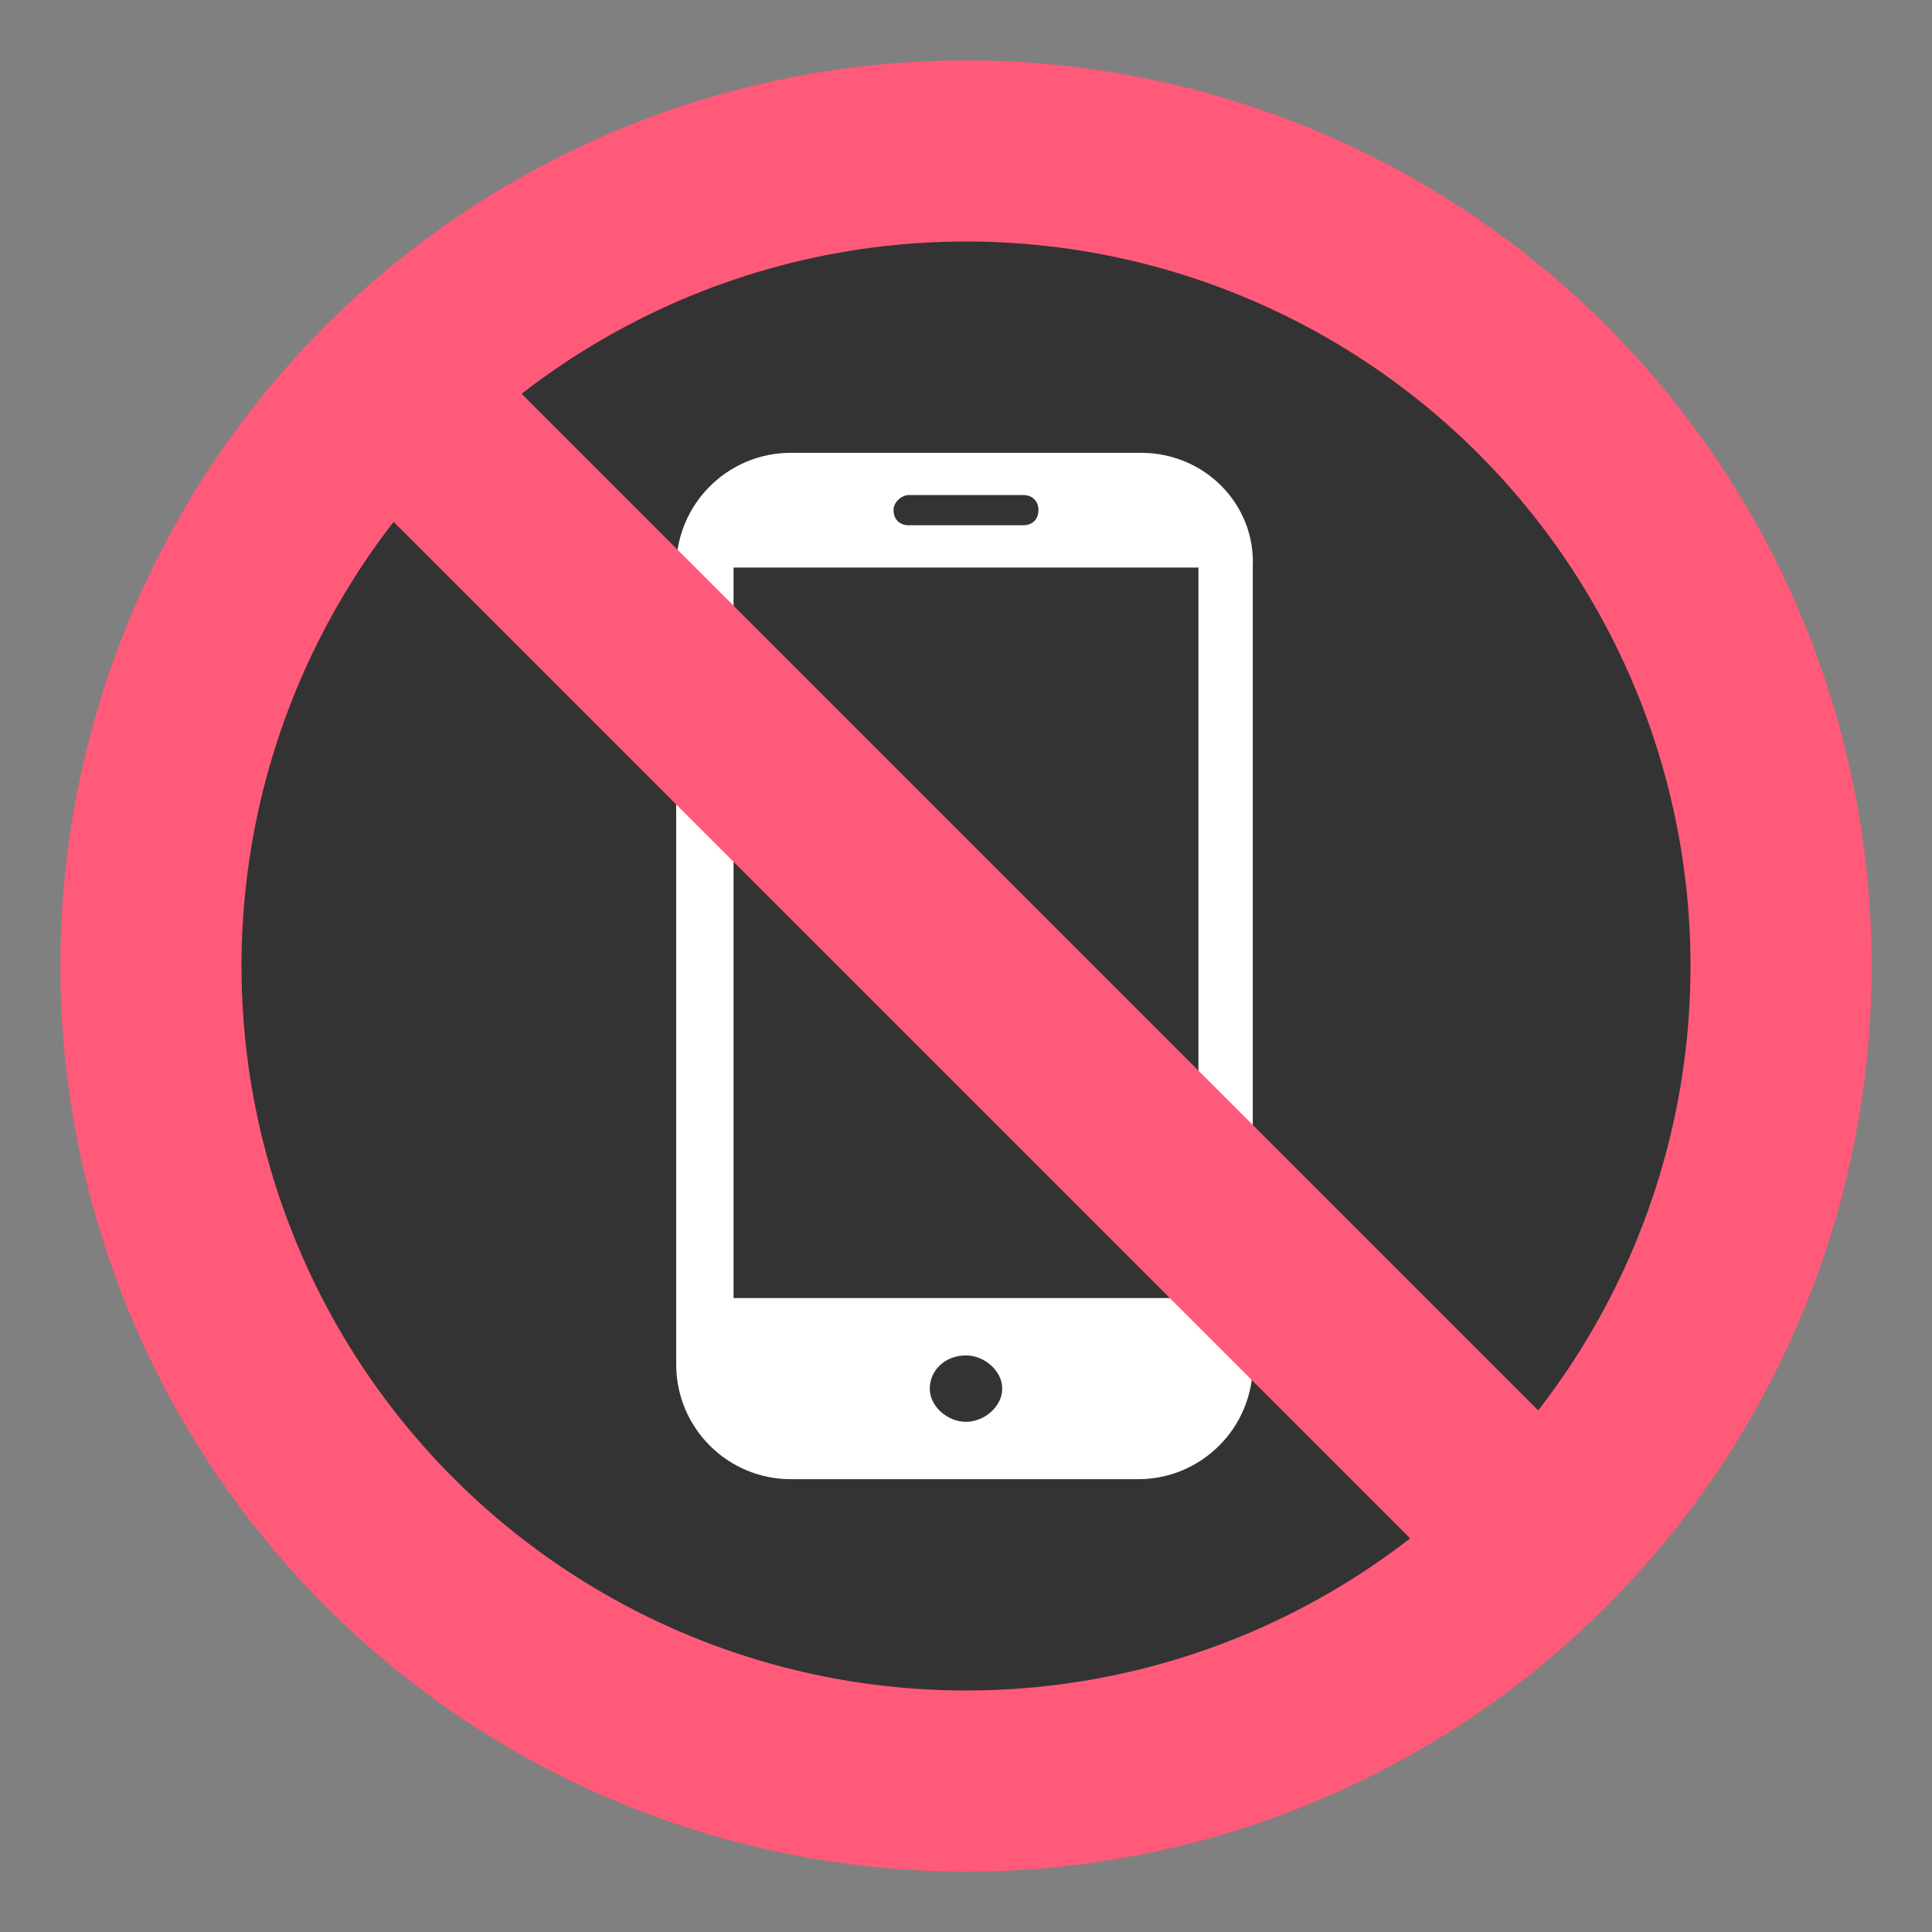
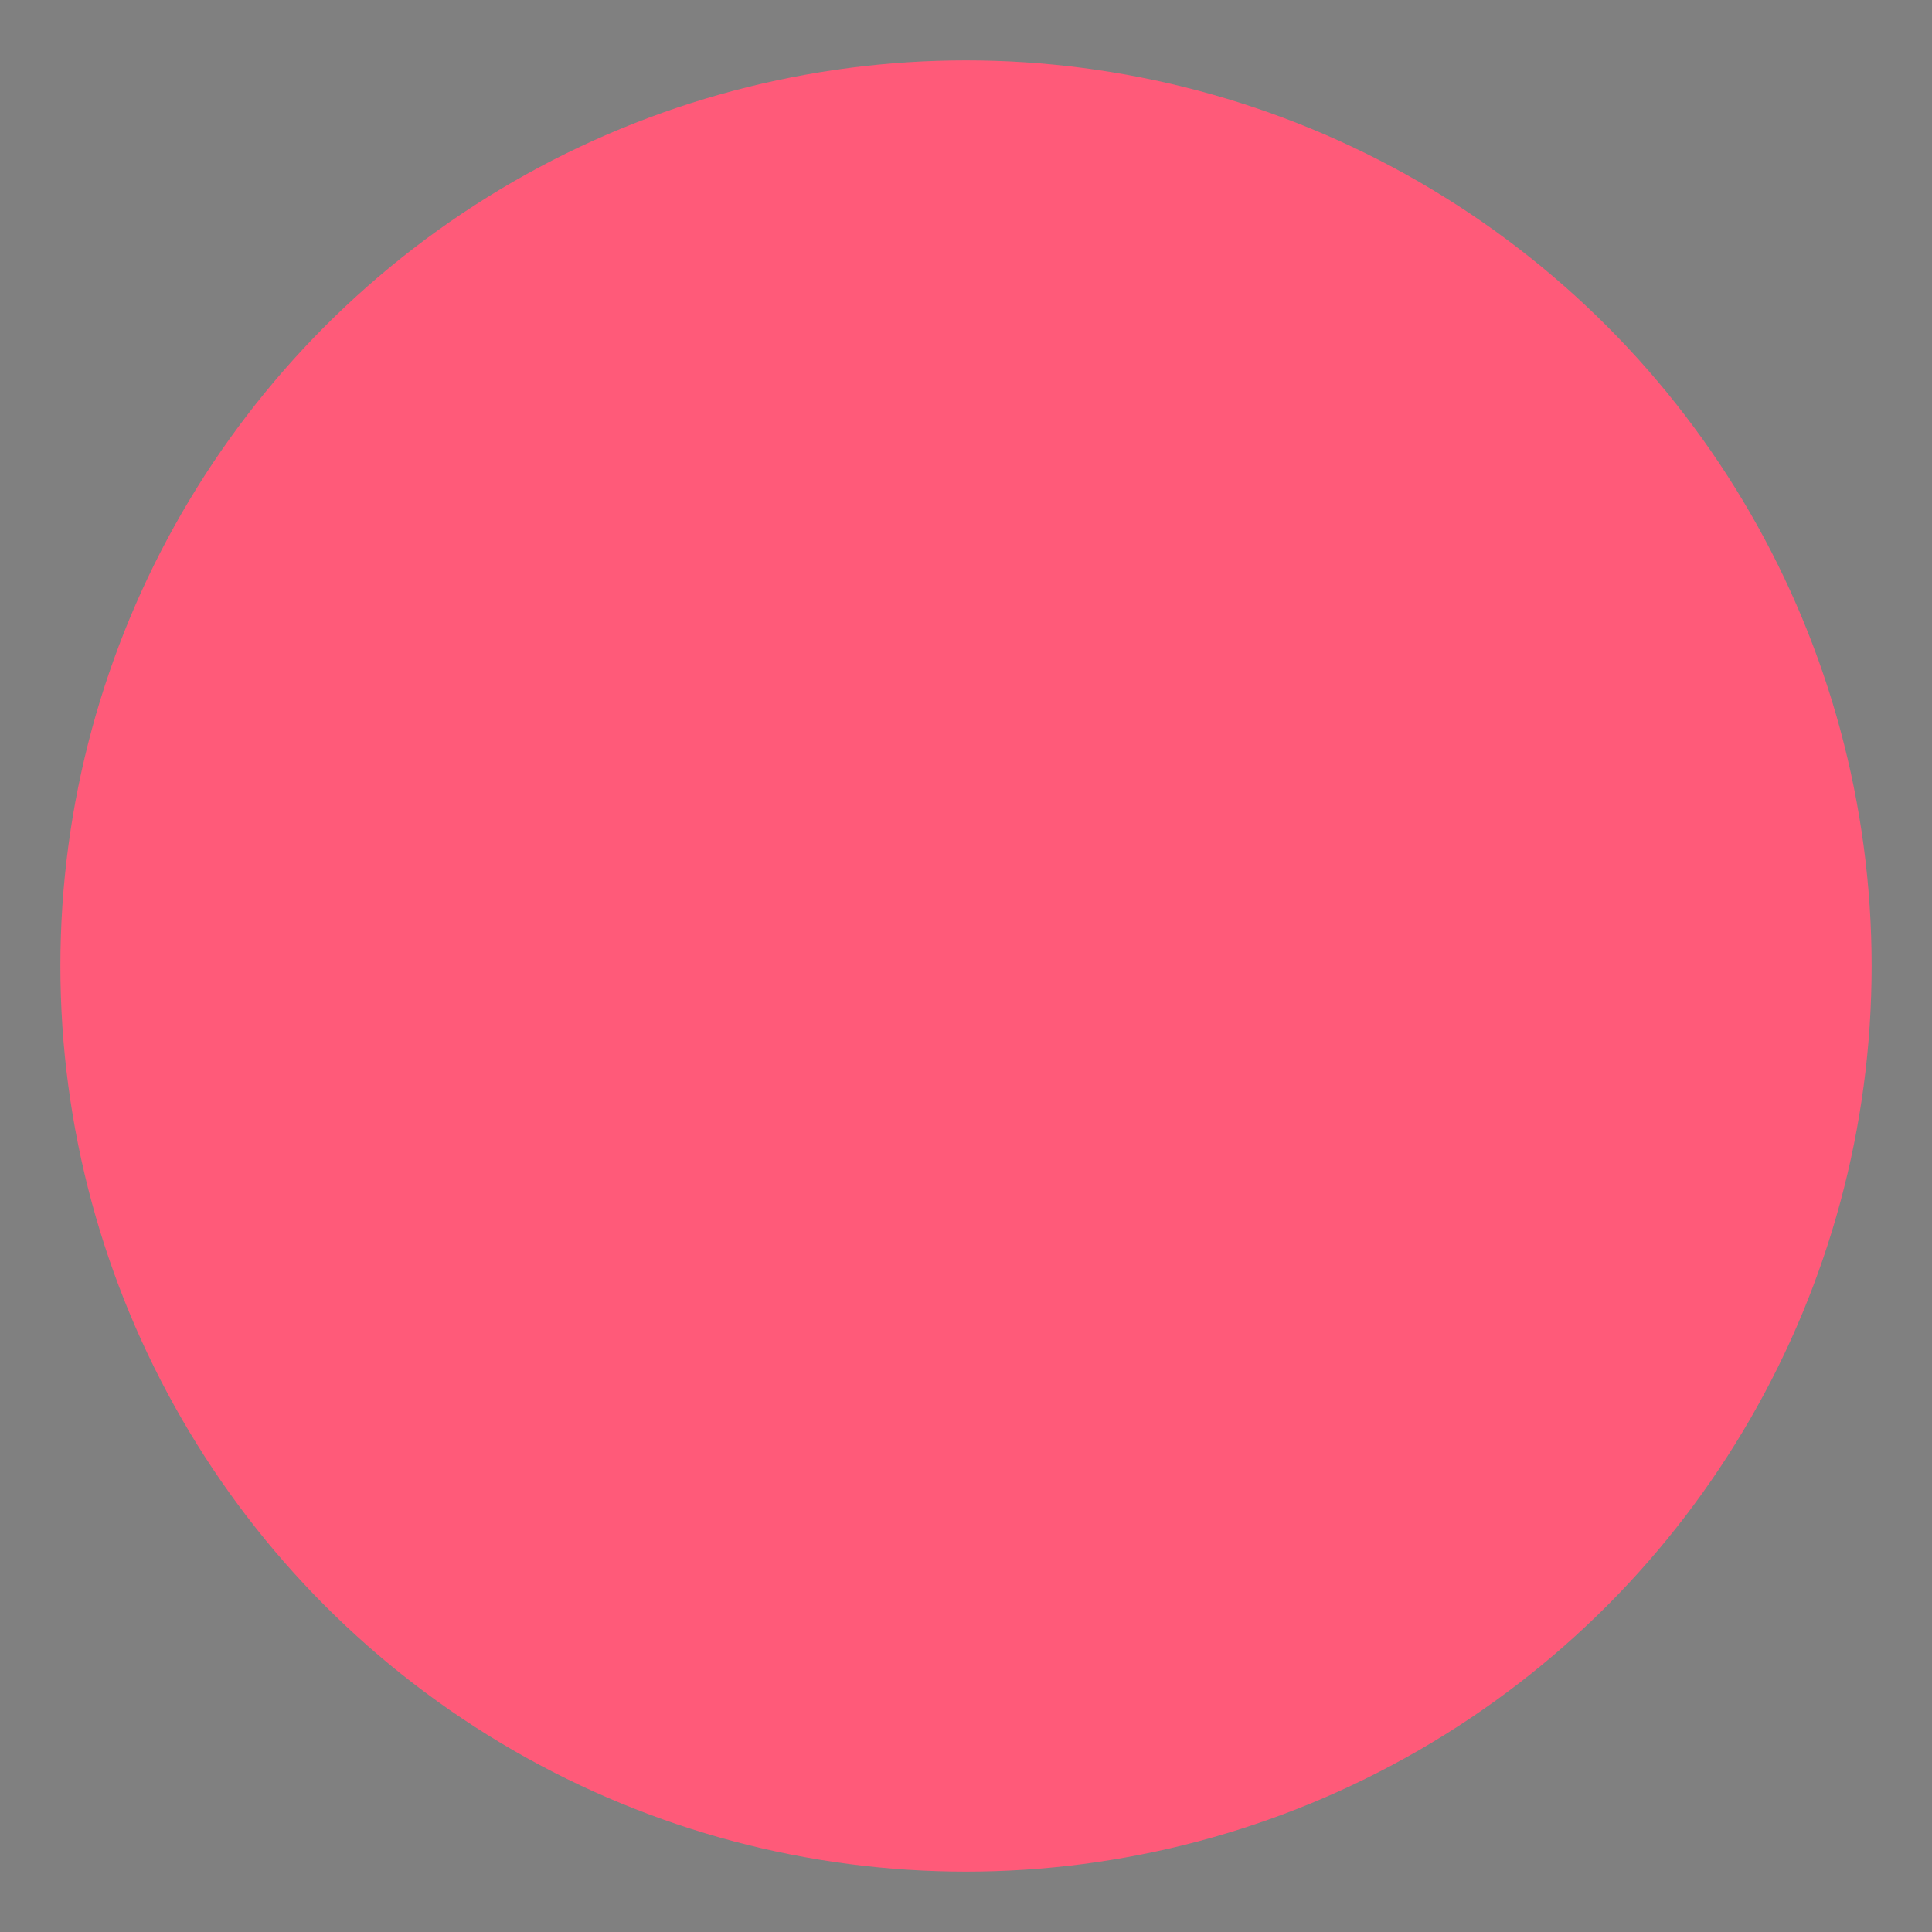
<svg xmlns="http://www.w3.org/2000/svg" viewBox="0 0 64 64" enable-background="new 0 0 64 64">
  <rect x="0" y="0" width="64" height="64" fill="#808080" stroke="none" />
  <circle cx="32" cy="32" r="30" fill="#ff5a79" />
-   <circle cx="32" cy="32" r="24" fill="#333" />
-   <path d="m37.8 15h-11.6c-2.1 0-3.8 1.7-3.8 3.8v26.4c0 2.1 1.7 3.8 3.8 3.8h11.5c2.1 0 3.8-1.7 3.8-3.8v-26.4c.1-2.1-1.6-3.8-3.7-3.8m-7.7 1.4h3.8c.3 0 .5.2.5.5 0 .3-.2.5-.5.5h-3.8c-.3 0-.5-.2-.5-.5 0-.3.3-.5.5-.5m1.9 30.7c-.6 0-1.2-.5-1.2-1.1s.5-1.1 1.2-1.1c.6 0 1.2.5 1.2 1.1s-.6 1.1-1.2 1.1m7.7-4.1h-15.4v-24.2h15.4v24.2" fill="#fff" />
-   <path transform="matrix(.707-.707.707.707-13.255 32)" fill="#ff5a79" d="m29 2.8h6v58.4h-6z" />
</svg>